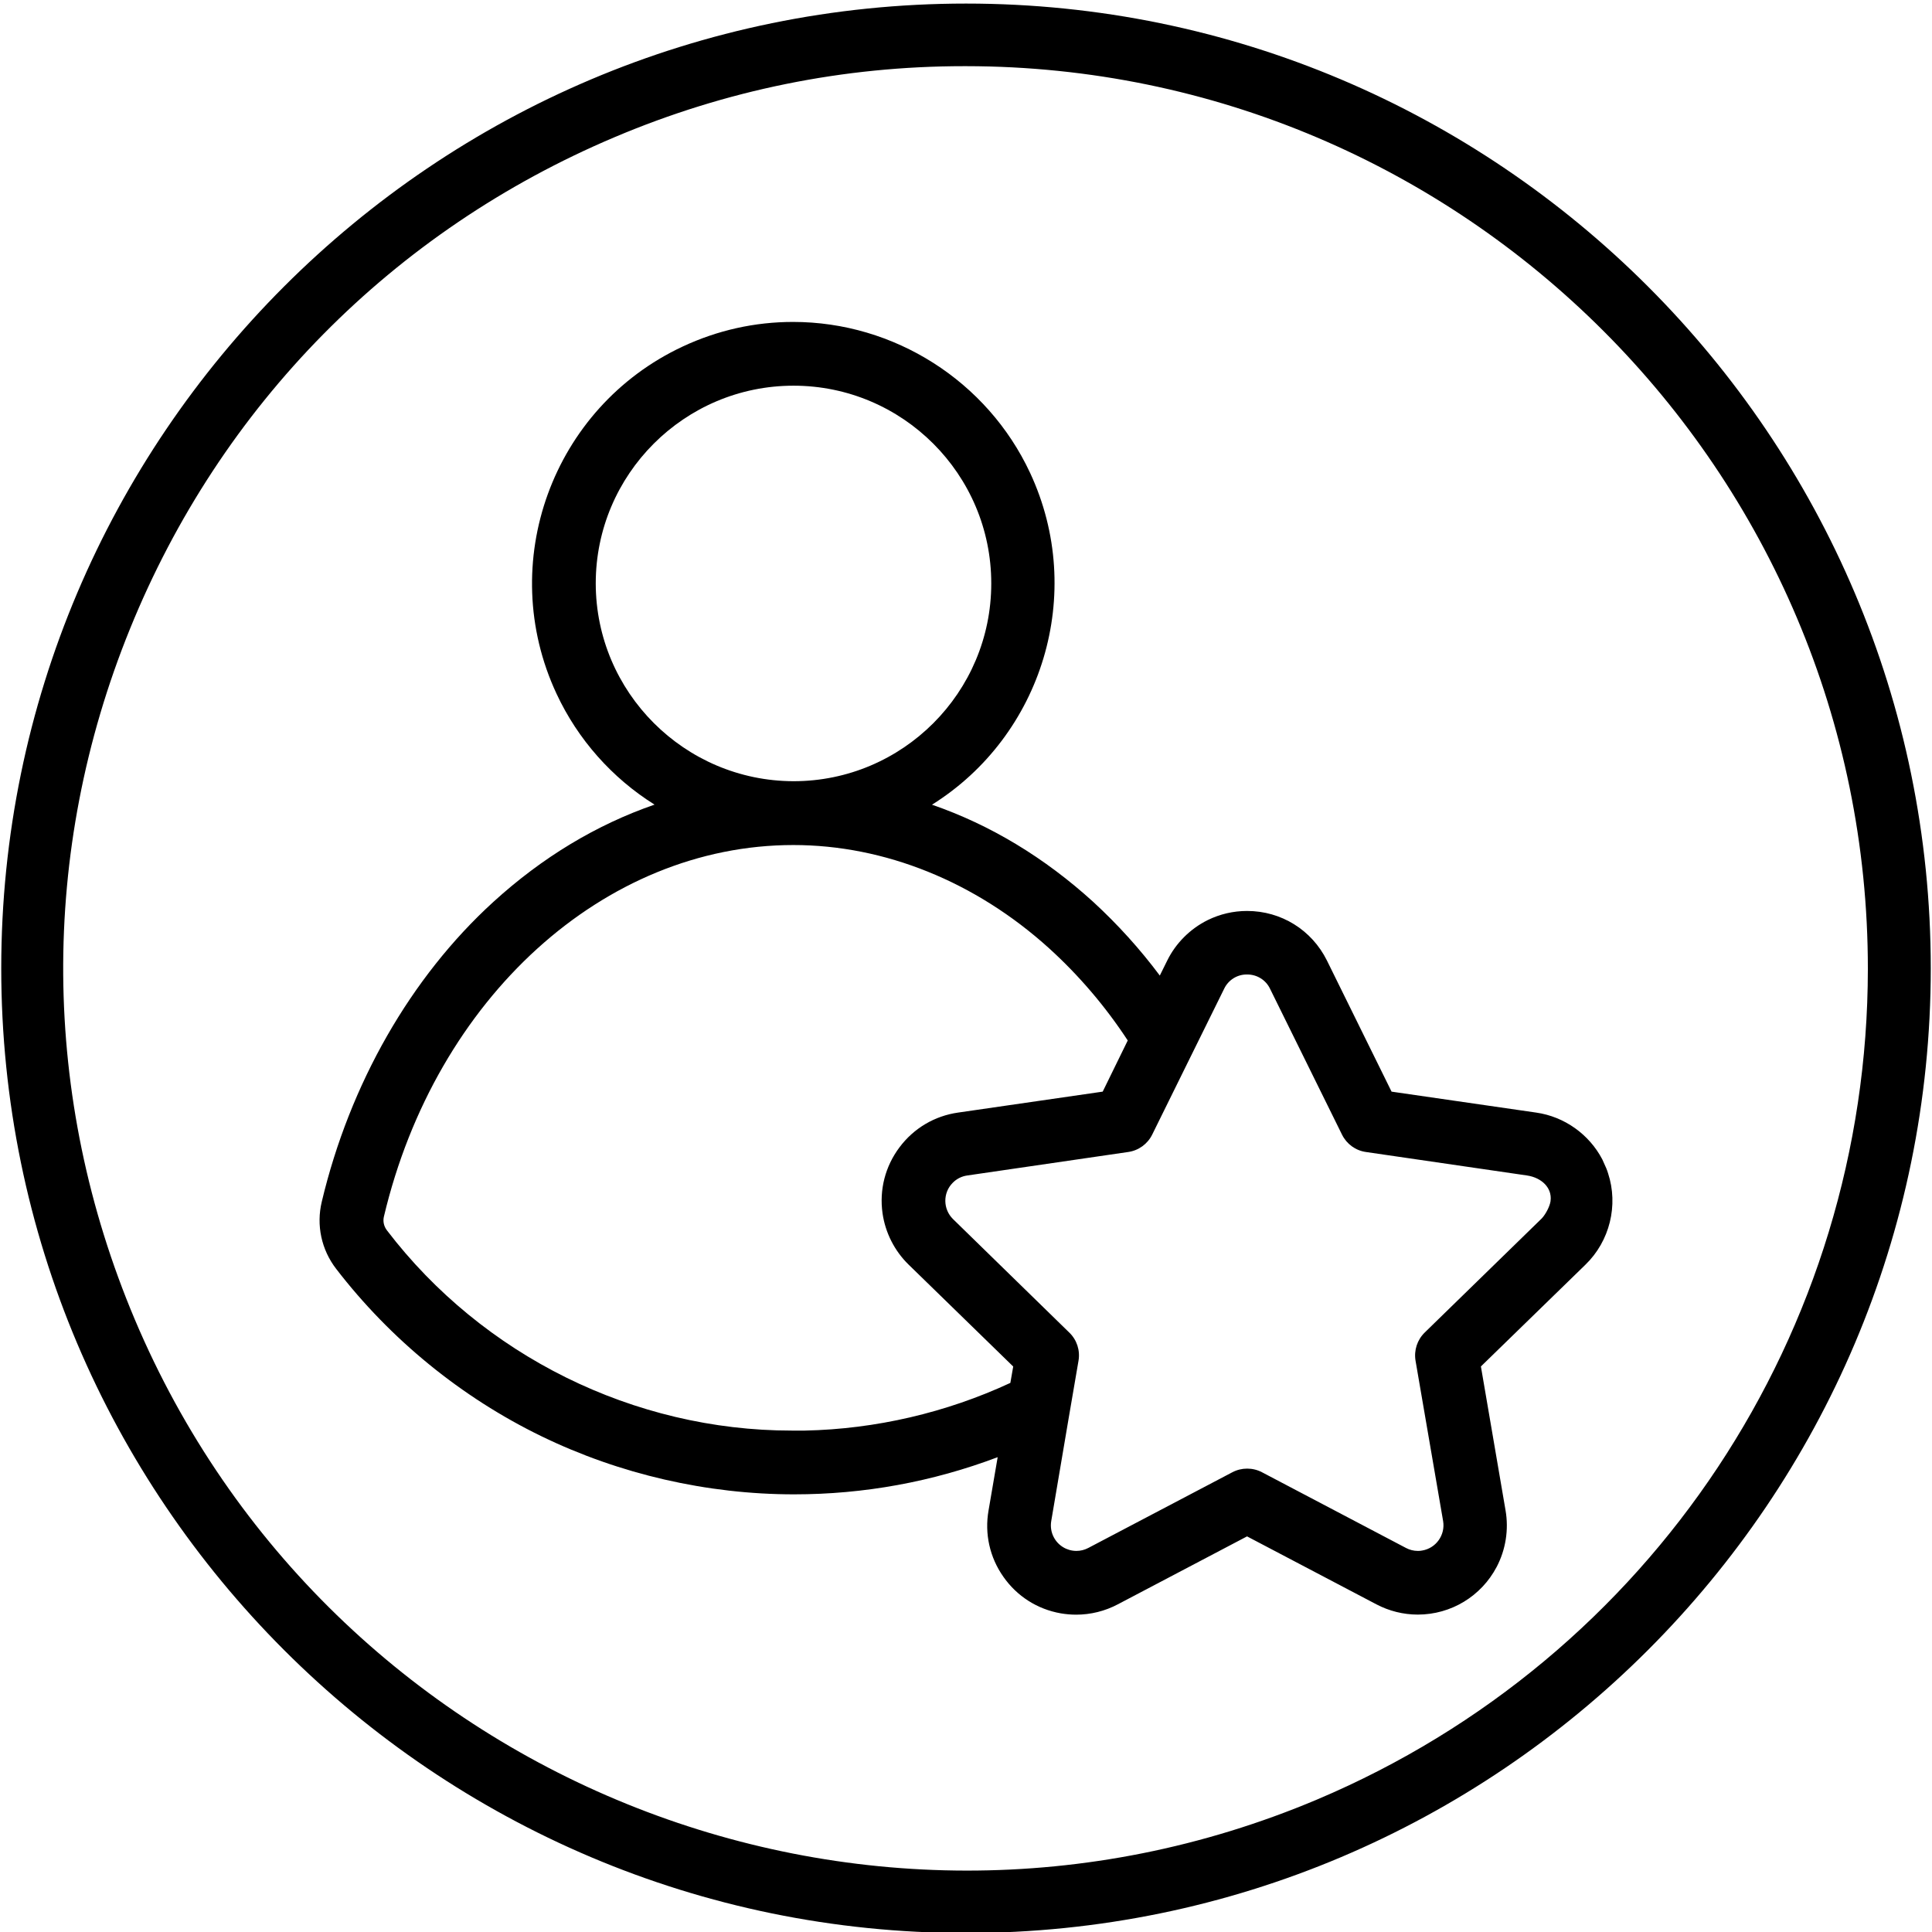
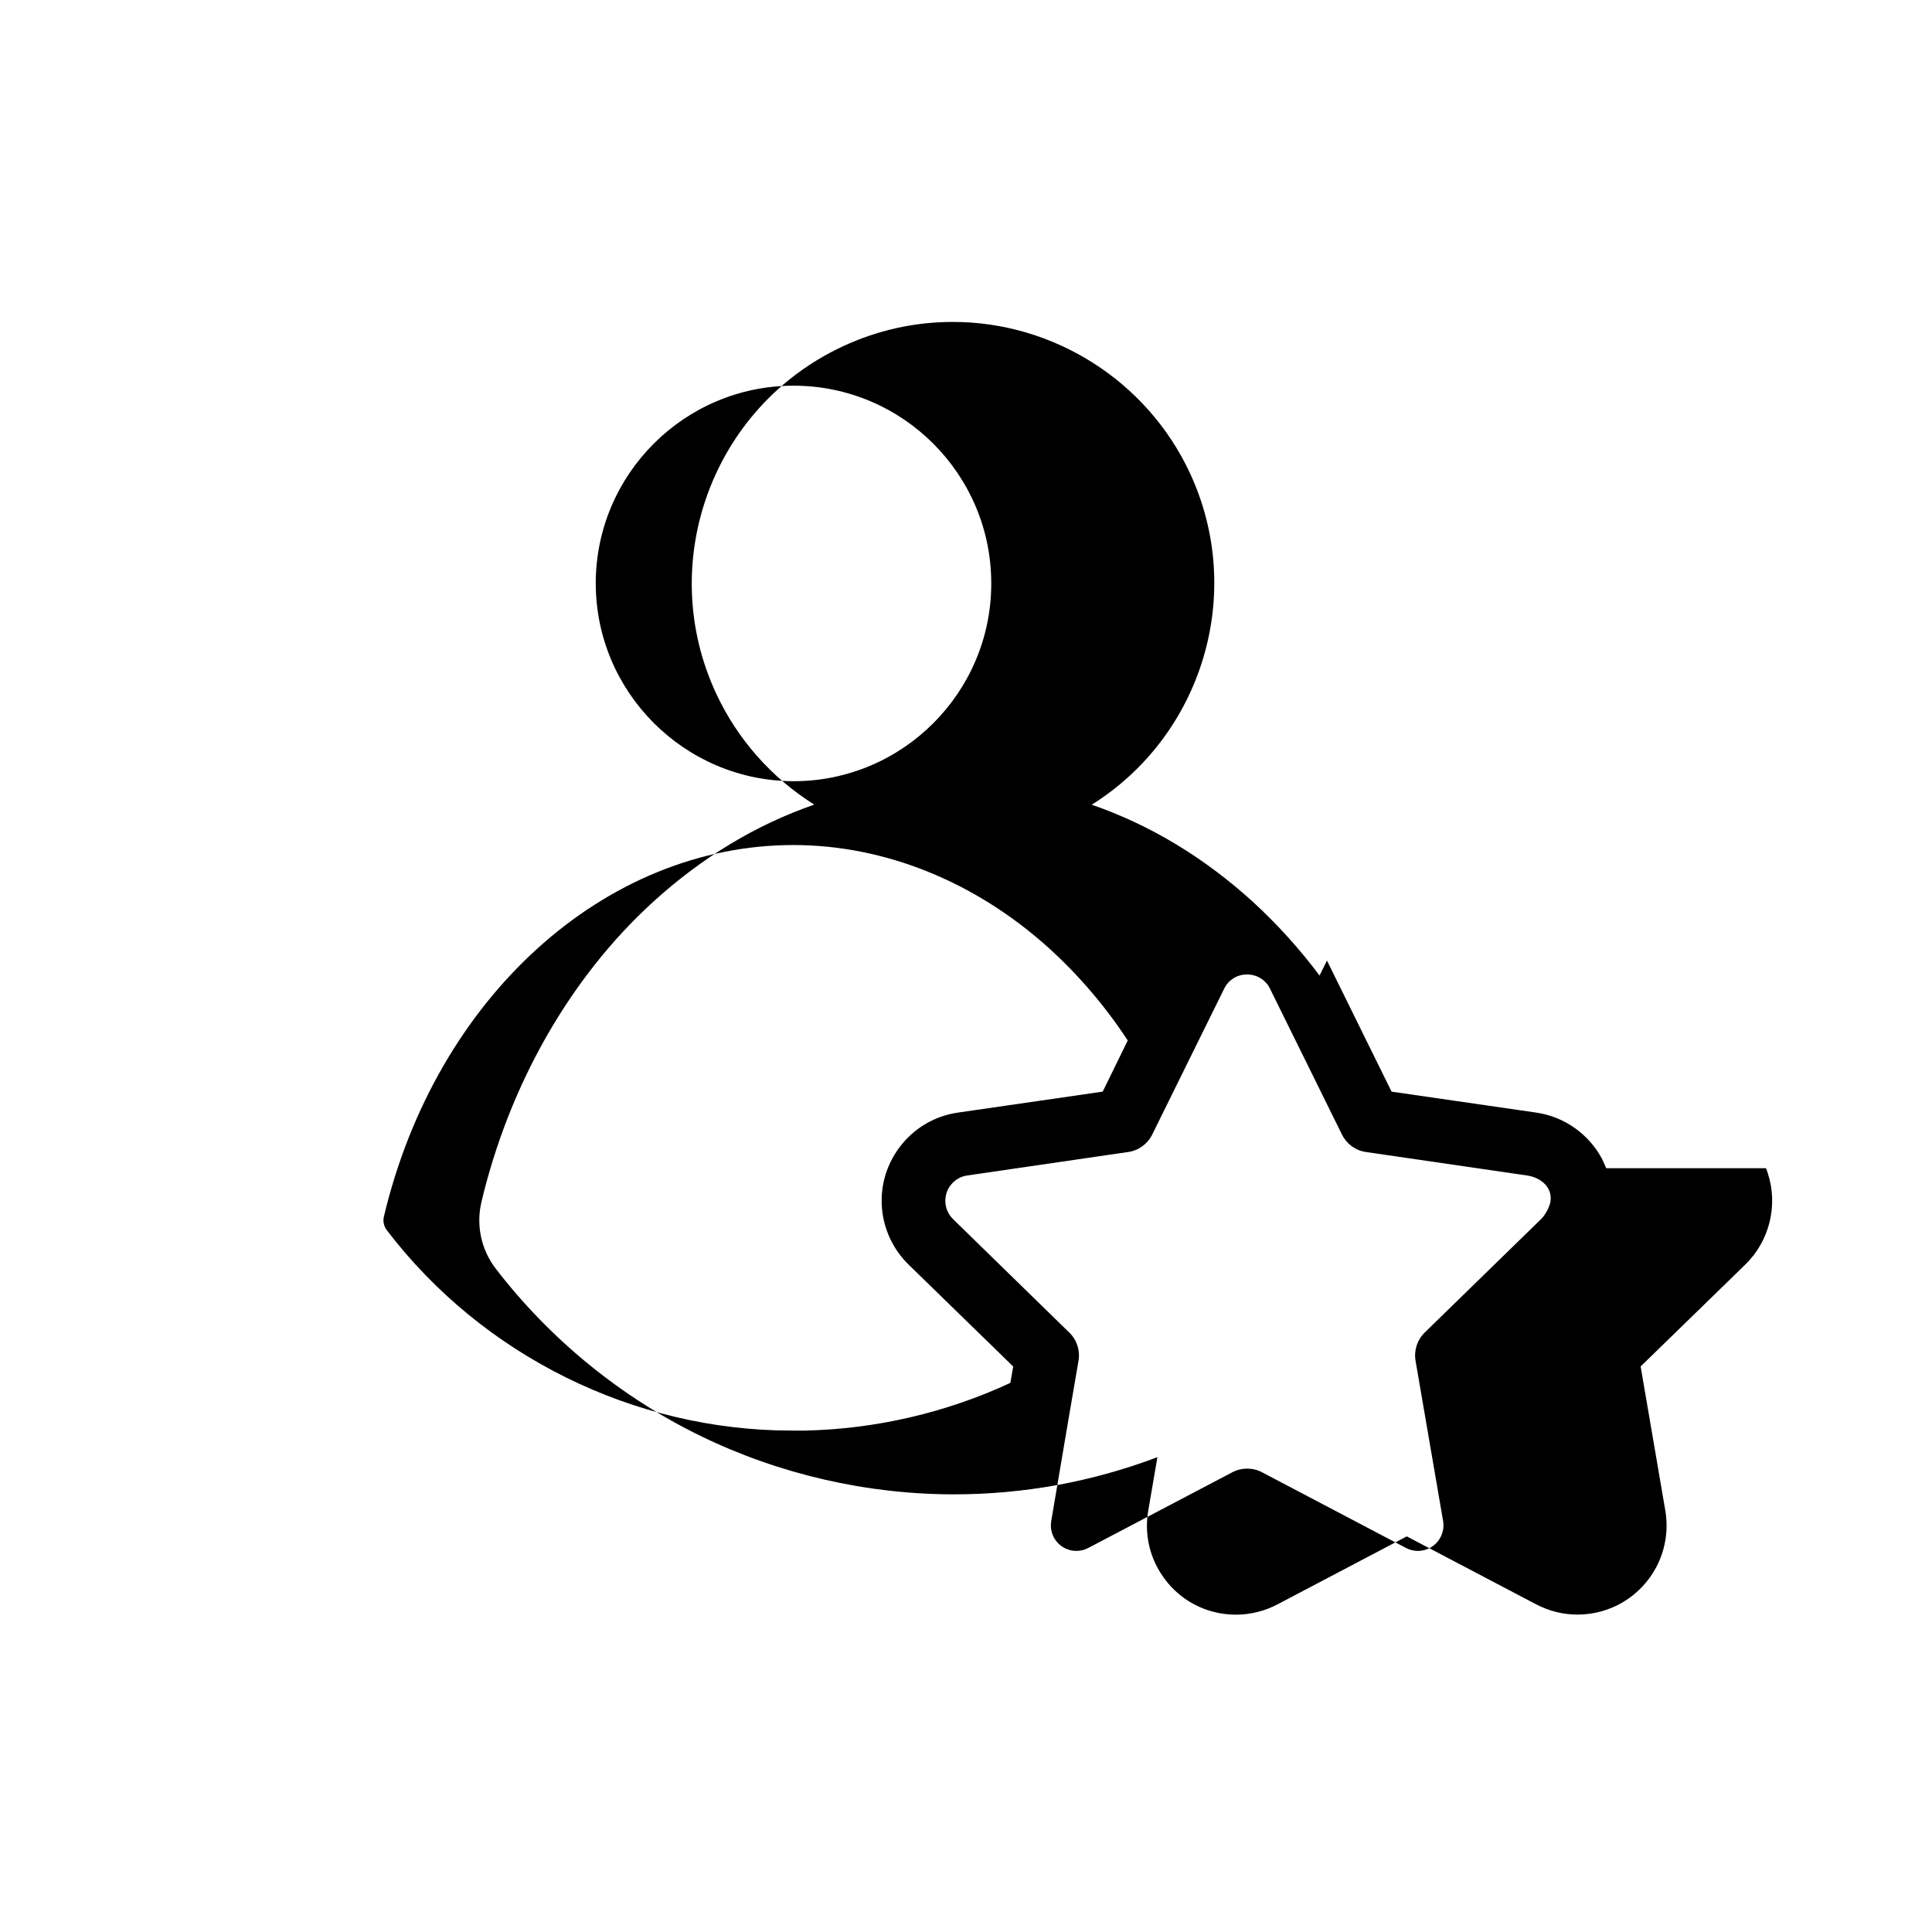
<svg xmlns="http://www.w3.org/2000/svg" id="Layer_1" width="250" height="250" version="1.1" viewBox="0 0 250 250">
-   <path d="M125.001.462C56.161.462.161,56.462.161,125.292s56,124.84,124.84,124.84,124.84-56,124.84-124.84S193.841.462,125.001.462ZM170.441,232.852c-59.31,25.05-127.95-2.81-153-62.12-12.13-28.73-12.36-60.47-.62-89.36,11.73-28.9,34.01-51.5,62.75-63.64,14.38-6.08,29.58-9.17,45.19-9.17h.24c64.38.04,116.73,52.44,116.7,116.83-.03,46.97-28,89.16-71.26,107.46Z" />
-   <path d="M207.849,151.168l-.51-1.14h0c-1.69-3.23-4.89-5.54-8.56-6.06l-18.71-2.71-8.36-16.96c-1.96-3.96-5.92-6.42-10.34-6.42-1.78,0-3.49.4-5.09,1.18-2.26,1.12-4.13,2.98-5.24,5.24l-.96,1.94c-2.56-3.43-5.45-6.62-8.6-9.52-6.33-5.76-13.33-9.98-20.88-12.59,14.26-8.92,19.98-27.33,12.69-42.95-5.54-11.86-17.57-19.52-30.66-19.52-4.95,0-9.76,1.07-14.28,3.18-16.89,7.89-24.22,28.05-16.33,44.94,2.76,5.92,7.19,10.9,12.68,14.34-7.52,2.6-14.53,6.82-20.87,12.6-10.68,9.74-18.56,23.52-22.19,38.78-.73,3.04-.05,6.21,1.86,8.69,7.03,9.14,16.21,16.63,26.56,21.66,10.13,4.92,21.44,7.52,32.7,7.52,9.05,0,17.9-1.62,26.34-4.81l-1.18,6.89c-.53,3.02.15,6.08,1.92,8.59,1.76,2.52,4.4,4.2,7.43,4.73.65.11,1.32.17,1.99.17,1.87,0,3.73-.46,5.39-1.34l16.72-8.79,16.73,8.79c1.65.87,3.5,1.33,5.36,1.33,4.3,0,8.21-2.37,10.21-6.17,1.17-2.23,1.58-4.82,1.15-7.31l-3.19-18.63,13.53-13.17c3.14-3.04,4.29-7.69,2.92-11.84-.07-.22-.14-.43-.23-.64ZM102.679,49.908c14.11,0,25.59,11.47,25.59,25.58.01,14.11-11.47,25.6-25.58,25.6h-.01c-14.09-.03-25.57-11.5-25.59-25.59,0-14.11,11.48-25.59,25.59-25.59ZM130.739,178.947c-8.29,3.85-17.44,5.98-26.58,6.17h-1.72c-20.41,0-39.99-9.69-52.37-25.91-.4-.52-.54-1.17-.39-1.79,6.71-28.3,28.5-48.07,52.98-48.07,11.81,0,23.56,4.74,33.08,13.35,3.89,3.53,7.31,7.55,10.19,11.94l-3.24,6.62-18.71,2.71c-3.04.43-5.74,2.03-7.58,4.49-1.85,2.46-2.63,5.49-2.2,8.54.36,2.52,1.56,4.88,3.38,6.65l13.53,13.18-.37,2.12ZM200.639,155.437c-.1.66-.61,1.66-1.12,2.21l-.08.08-15.08,14.7c-.97.95-1.41,2.3-1.19,3.64l3.57,20.76c.3,1.79-.91,3.51-2.71,3.81-.18.04-.37.05-.55.05-.54,0-1.07-.13-1.54-.38l-18.64-9.8c-.59-.31-1.25-.47-1.92-.47-.66,0-1.32.16-1.91.47l-18.65,9.8c-.48.25-.99.38-1.53.38-1.23,0-2.36-.68-2.93-1.77-.34-.64-.45-1.38-.33-2.09l2.24-13.22,1.05-6.13.24-1.4c.23-1.33-.21-2.69-1.18-3.63l-15.06-14.7c-1.3-1.28-1.33-3.38-.05-4.68.5-.52,1.17-.86,1.89-.96l20.83-3.04c1.34-.19,2.5-1.03,3.1-2.24l3.23-6.55,2.58-5.23,3.51-7.11c.54-1.13,1.68-1.84,2.91-1.84h.07c1.27,0,2.4.71,2.94,1.82l9.33,18.91c.6,1.21,1.75,2.05,3.09,2.24l20.85,3.04c.96.14,1.83.57,2.39,1.2.37.42.79,1.13.65,2.13Z" />
+   <path d="M207.849,151.168l-.51-1.14h0c-1.69-3.23-4.89-5.54-8.56-6.06l-18.71-2.71-8.36-16.96l-.96,1.94c-2.56-3.43-5.45-6.62-8.6-9.52-6.33-5.76-13.33-9.98-20.88-12.59,14.26-8.92,19.98-27.33,12.69-42.95-5.54-11.86-17.57-19.52-30.66-19.52-4.95,0-9.76,1.07-14.28,3.18-16.89,7.89-24.22,28.05-16.33,44.94,2.76,5.92,7.19,10.9,12.68,14.34-7.52,2.6-14.53,6.82-20.87,12.6-10.68,9.74-18.56,23.52-22.19,38.78-.73,3.04-.05,6.21,1.86,8.69,7.03,9.14,16.21,16.63,26.56,21.66,10.13,4.92,21.44,7.52,32.7,7.52,9.05,0,17.9-1.62,26.34-4.81l-1.18,6.89c-.53,3.02.15,6.08,1.92,8.59,1.76,2.52,4.4,4.2,7.43,4.73.65.11,1.32.17,1.99.17,1.87,0,3.73-.46,5.39-1.34l16.72-8.79,16.73,8.79c1.65.87,3.5,1.33,5.36,1.33,4.3,0,8.21-2.37,10.21-6.17,1.17-2.23,1.58-4.82,1.15-7.31l-3.19-18.63,13.53-13.17c3.14-3.04,4.29-7.69,2.92-11.84-.07-.22-.14-.43-.23-.64ZM102.679,49.908c14.11,0,25.59,11.47,25.59,25.58.01,14.11-11.47,25.6-25.58,25.6h-.01c-14.09-.03-25.57-11.5-25.59-25.59,0-14.11,11.48-25.59,25.59-25.59ZM130.739,178.947c-8.29,3.85-17.44,5.98-26.58,6.17h-1.72c-20.41,0-39.99-9.69-52.37-25.91-.4-.52-.54-1.17-.39-1.79,6.71-28.3,28.5-48.07,52.98-48.07,11.81,0,23.56,4.74,33.08,13.35,3.89,3.53,7.31,7.55,10.19,11.94l-3.24,6.62-18.71,2.71c-3.04.43-5.74,2.03-7.58,4.49-1.85,2.46-2.63,5.49-2.2,8.54.36,2.52,1.56,4.88,3.38,6.65l13.53,13.18-.37,2.12ZM200.639,155.437c-.1.66-.61,1.66-1.12,2.21l-.08.08-15.08,14.7c-.97.95-1.41,2.3-1.19,3.64l3.57,20.76c.3,1.79-.91,3.51-2.71,3.81-.18.04-.37.05-.55.05-.54,0-1.07-.13-1.54-.38l-18.64-9.8c-.59-.31-1.25-.47-1.92-.47-.66,0-1.32.16-1.91.47l-18.65,9.8c-.48.25-.99.38-1.53.38-1.23,0-2.36-.68-2.93-1.77-.34-.64-.45-1.38-.33-2.09l2.24-13.22,1.05-6.13.24-1.4c.23-1.33-.21-2.69-1.18-3.63l-15.06-14.7c-1.3-1.28-1.33-3.38-.05-4.68.5-.52,1.17-.86,1.89-.96l20.83-3.04c1.34-.19,2.5-1.03,3.1-2.24l3.23-6.55,2.58-5.23,3.51-7.11c.54-1.13,1.68-1.84,2.91-1.84h.07c1.27,0,2.4.71,2.94,1.82l9.33,18.91c.6,1.21,1.75,2.05,3.09,2.24l20.85,3.04c.96.14,1.83.57,2.39,1.2.37.42.79,1.13.65,2.13Z" />
</svg>